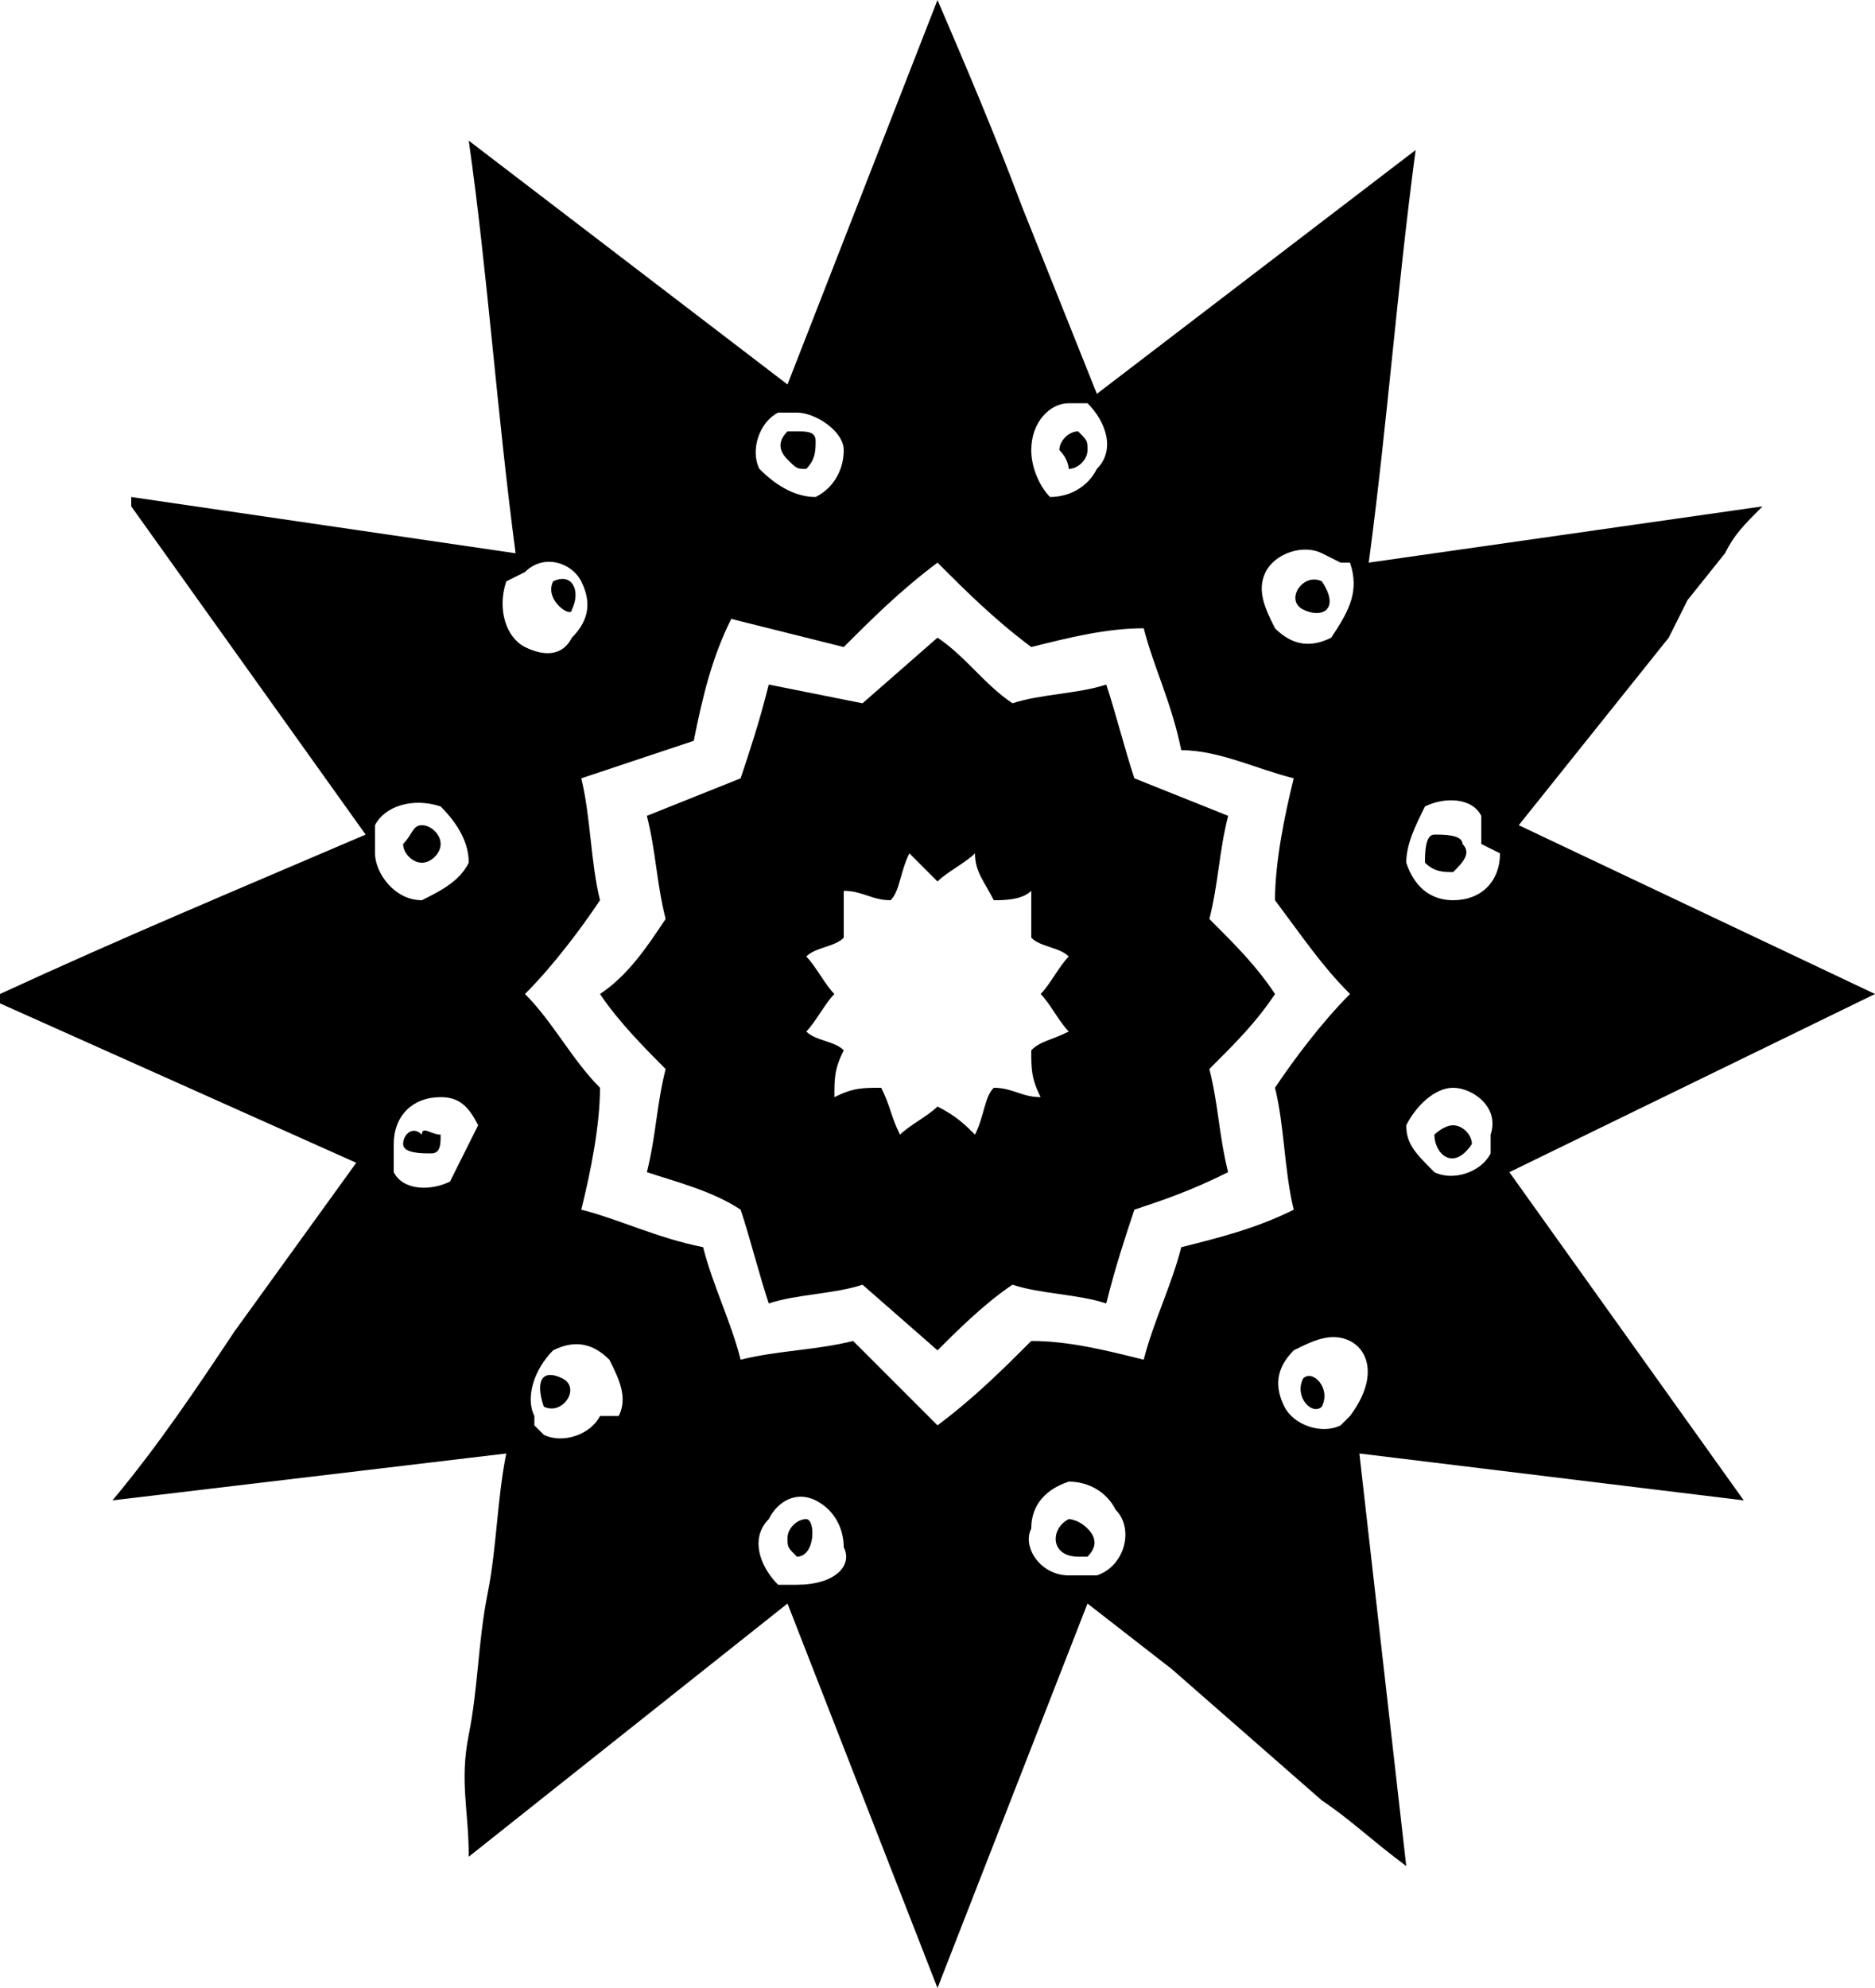
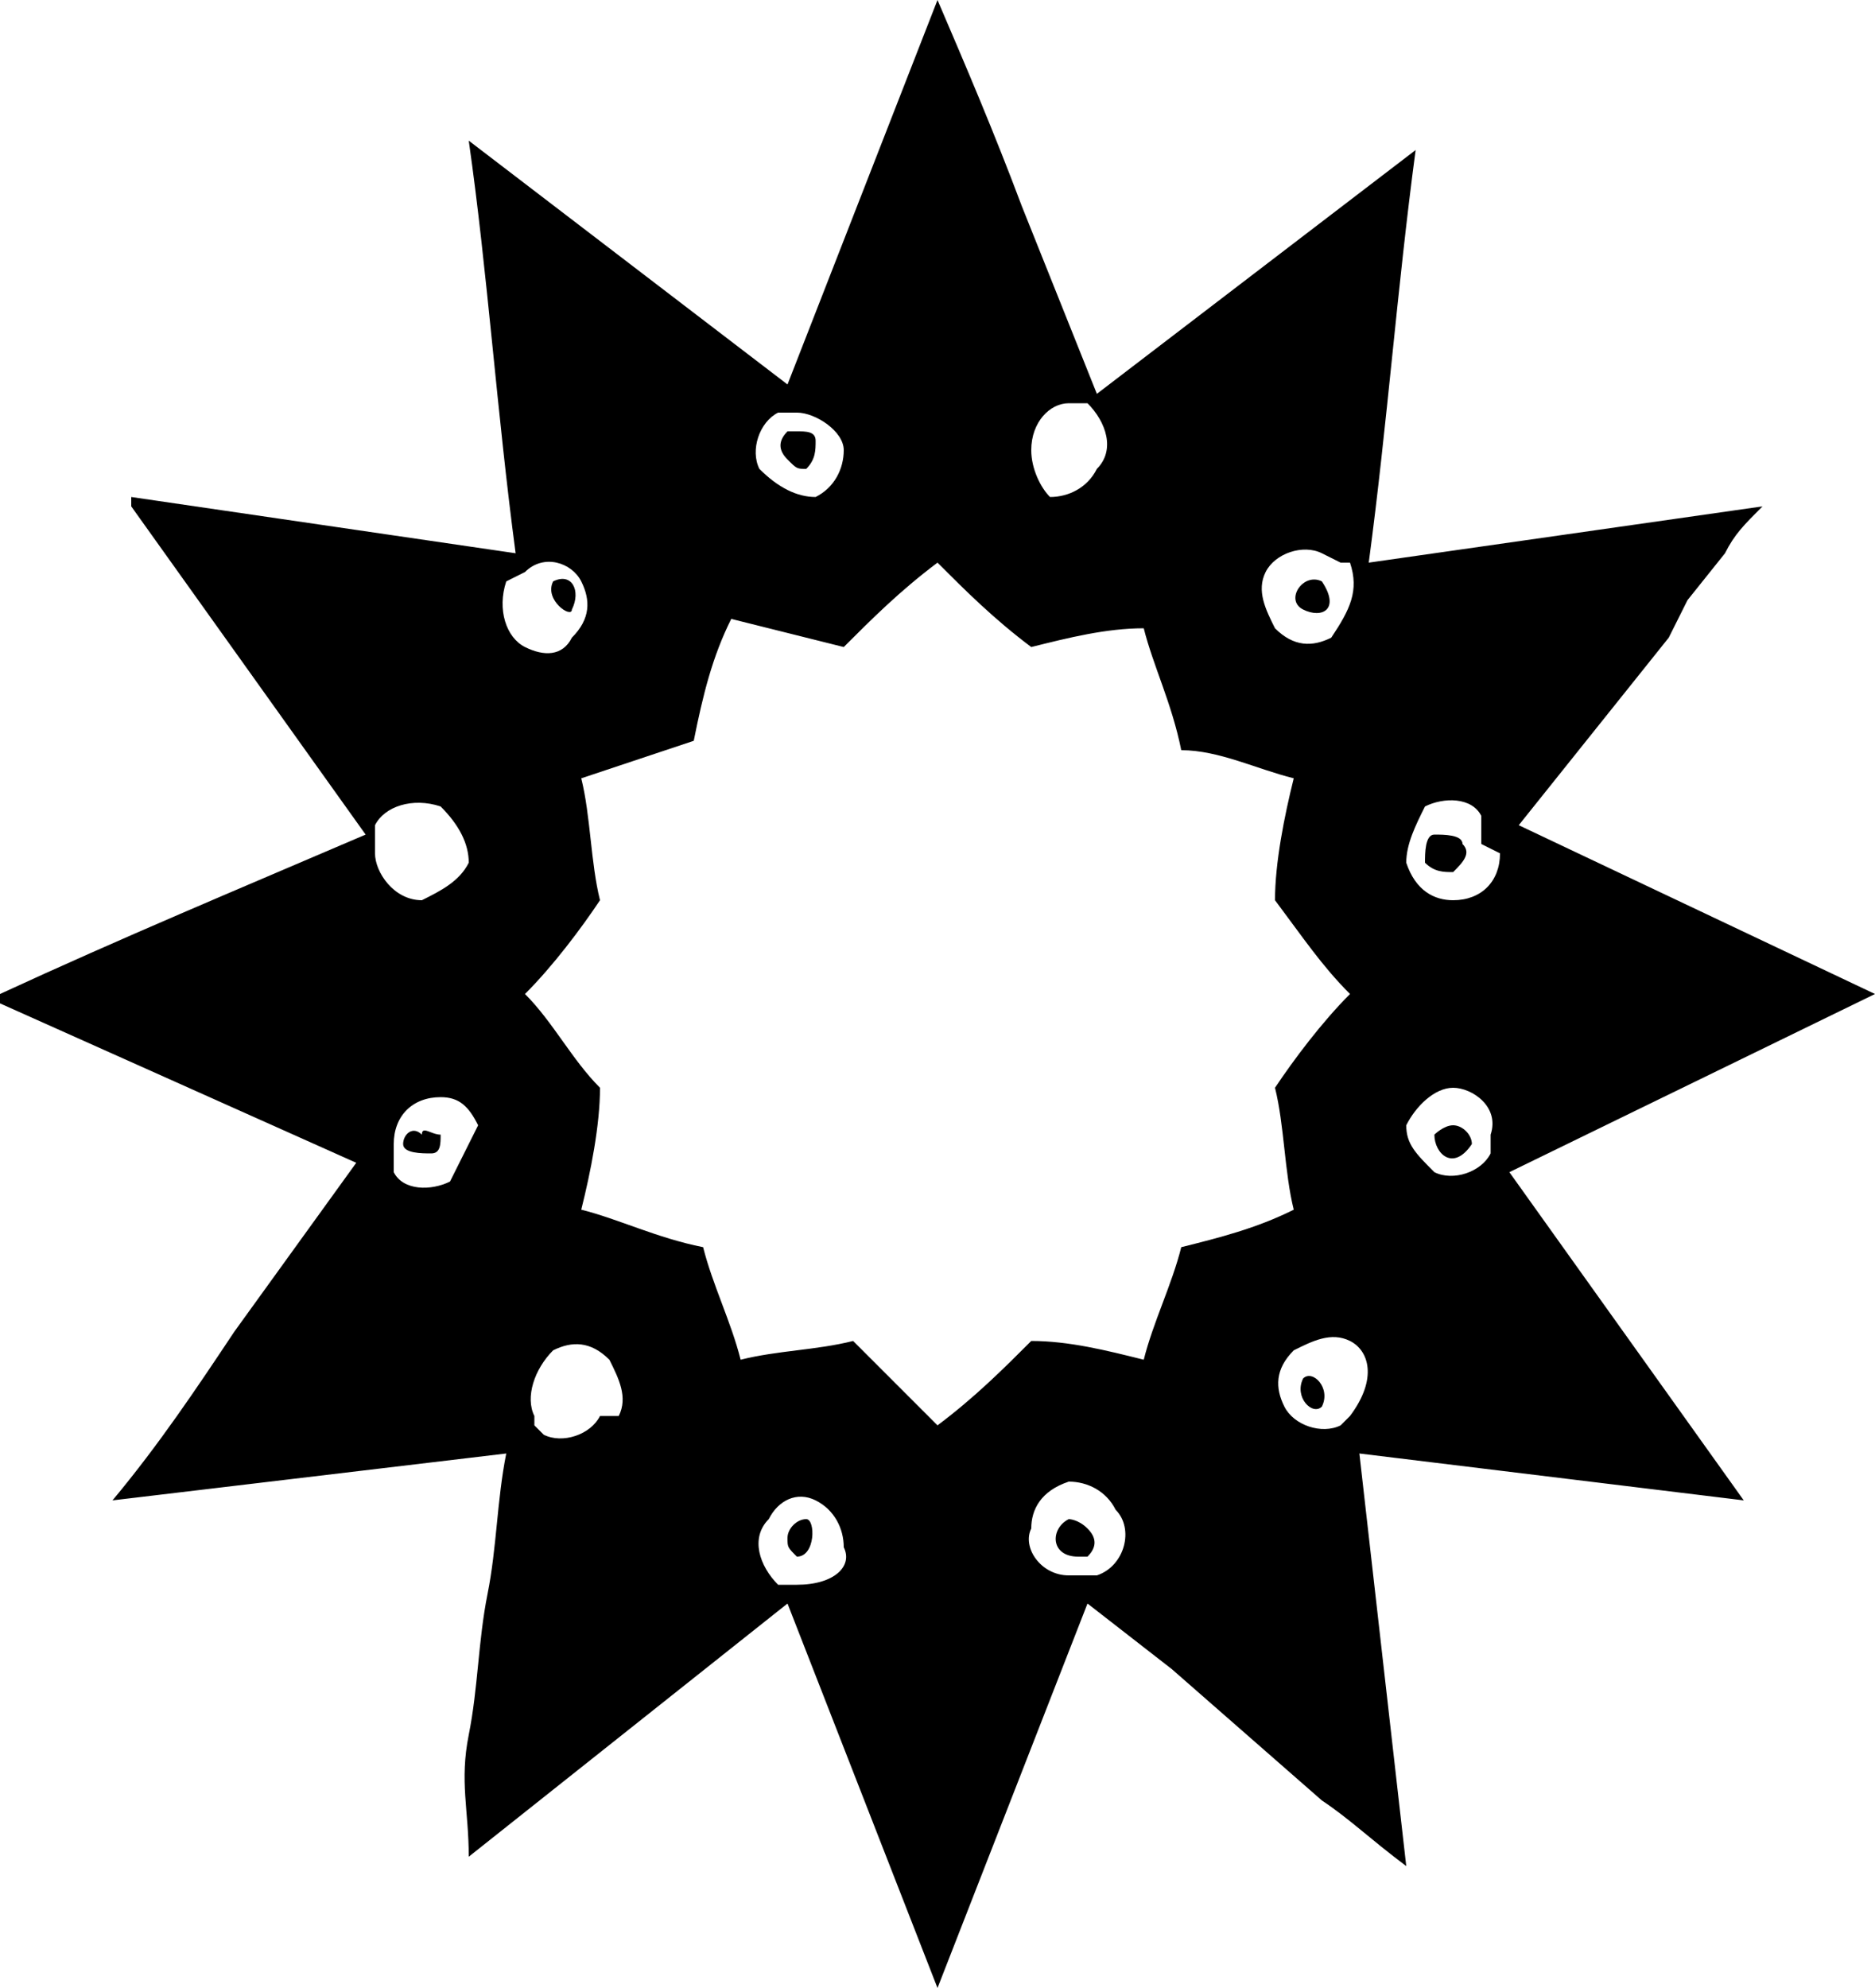
<svg xmlns="http://www.w3.org/2000/svg" id="Livello_1" x="0px" y="0px" viewBox="0 0 20 21.2" style="enable-background:new 0 0 20 21.2;" xml:space="preserve">
  <g id="Livello_2_00000033342912985758193360000016406807790245188009_">
    <g id="Group_184">
-       <path id="Path_61720" d="M5.8,15L5.8,15L5.8,15c0.2,0.1,0.4-0.2,0.2-0.3S5.7,14.7,5.8,15" />
      <path id="Path_61721" d="M8.6,16.2c-0.1,0-0.2,0.1-0.2,0.2c0,0.1,0,0.1,0.1,0.2l0,0l0,0C8.7,16.6,8.7,16.2,8.6,16.2" />
-       <path id="Path_61722" d="M11.4,11c-0.2,0.1-0.3,0.1-0.4,0.2c0,0.2,0,0.3,0.1,0.5c-0.2,0-0.3-0.1-0.5-0.1c-0.1,0.1-0.1,0.3-0.2,0.5    c-0.1-0.1-0.2-0.2-0.4-0.3c-0.1,0.1-0.3,0.2-0.4,0.3c-0.1-0.2-0.1-0.3-0.2-0.5c-0.2,0-0.3,0-0.5,0.1c0-0.2,0-0.3,0.1-0.5    c-0.1-0.1-0.3-0.1-0.4-0.2c0.1-0.1,0.2-0.3,0.3-0.4c-0.1-0.1-0.2-0.3-0.3-0.4C8.7,10.1,8.9,10.1,9,10c0-0.2,0-0.3,0-0.5    c0.2,0,0.3,0.1,0.5,0.1c0.1-0.1,0.1-0.3,0.2-0.5C9.8,9.2,9.9,9.3,10,9.4c0.1-0.1,0.3-0.2,0.4-0.3c0,0.2,0.1,0.3,0.2,0.5    c0.1,0,0.3,0,0.4-0.1c0,0.2,0,0.3,0,0.5c0.1,0.1,0.3,0.1,0.4,0.2c-0.1,0.1-0.2,0.3-0.3,0.4C11.2,10.7,11.3,10.9,11.4,11     M13.6,10.6c-0.2-0.3-0.4-0.5-0.7-0.8c0.1-0.4,0.1-0.7,0.2-1.1l-1-0.4c-0.1-0.3-0.2-0.7-0.3-1c-0.3,0.1-0.7,0.1-1,0.2    c-0.3-0.2-0.5-0.5-0.8-0.7L9.2,7.5l-1-0.2C8.1,7.7,8,8,7.9,8.3l-1,0.4C7,9.1,7,9.4,7.1,9.8c-0.2,0.3-0.4,0.6-0.7,0.8    c0.2,0.3,0.5,0.6,0.7,0.8C7,11.8,7,12.1,6.9,12.5c0.3,0.1,0.7,0.2,1,0.4c0.1,0.3,0.2,0.7,0.3,1c0.3-0.1,0.7-0.1,1-0.2l0.8,0.7    c0.2-0.2,0.5-0.5,0.8-0.7c0.3,0.1,0.7,0.1,1,0.2c0.1-0.4,0.2-0.7,0.3-1c0.3-0.1,0.6-0.2,1-0.4c-0.1-0.4-0.1-0.7-0.2-1.1    C13.2,11.1,13.4,10.9,13.6,10.6L13.6,10.6z" />
      <path id="Path_61723" d="M11.4,16.2c-0.2,0.1-0.2,0.4,0.1,0.4h0.1c0.1-0.1,0.1-0.2,0-0.3C11.5,16.2,11.4,16.2,11.4,16.2" />
-       <path id="Path_61724" d="M11.4,5c0.1,0,0.2-0.1,0.2-0.2c0,0,0,0,0,0c0-0.1,0-0.1-0.1-0.2l0,0l0,0c-0.1,0-0.2,0.1-0.2,0.2    C11.4,4.9,11.4,5,11.4,5" />
      <path id="Path_61725" d="M6.1,6.5c0.1-0.2,0-0.4-0.2-0.3l0,0l0,0C5.8,6.4,6.1,6.6,6.1,6.5" />
      <path id="Path_61726" d="M4.3,12.2L4.3,12.2L4.3,12.2c0,0.1,0.2,0.1,0.3,0.1c0.1,0,0.1-0.1,0.1-0.2c-0.1,0-0.2-0.1-0.2,0    C4.4,12,4.3,12.1,4.3,12.2" />
-       <path id="Path_61727" d="M4.3,9L4.3,9c0,0.1,0.1,0.2,0.2,0.2c0,0,0,0,0,0c0.1,0,0.2-0.1,0.2-0.2c0,0,0,0,0,0    c0-0.1-0.1-0.2-0.2-0.2C4.4,8.8,4.4,8.9,4.3,9" />
      <path id="Path_61728" d="M8.6,5c0.1-0.1,0.1-0.2,0.1-0.3c0-0.1-0.1-0.1-0.2-0.1H8.4c-0.1,0.1-0.1,0.2,0,0.3C8.5,5,8.5,5,8.6,5" />
      <path id="Path_61729" d="M13.9,14.7c-0.1,0.2,0.1,0.4,0.2,0.3l0,0l0,0C14.2,14.8,14,14.6,13.9,14.7" />
      <path id="Path_61730" d="M15.3,12.1c0,0.2,0.2,0.4,0.4,0.1l0,0l0,0c0-0.1-0.1-0.2-0.2-0.2c0,0,0,0,0,0    C15.4,12,15.3,12.1,15.3,12.1" />
      <path id="Path_61731" d="M14.1,6.2L14.1,6.2c-0.2-0.1-0.4,0.2-0.2,0.3S14.3,6.5,14.1,6.2L14.1,6.2" />
      <path id="Path_61732" d="M15.6,9c0-0.1-0.2-0.1-0.3-0.1c0,0,0,0,0,0c-0.1,0-0.1,0.2-0.1,0.3c0,0,0,0,0,0c0.1,0.1,0.2,0.1,0.3,0.1    C15.6,9.2,15.7,9.1,15.6,9L15.6,9" />
      <path id="Path_61733" d="M16,9.1c0,0.3-0.2,0.5-0.5,0.5c-0.2,0-0.4-0.1-0.5-0.4c0-0.2,0.1-0.4,0.2-0.6c0.2-0.1,0.5-0.1,0.6,0.1    l0,0l0,0v0.1V9 M15.9,12.1L15.9,12.1v0.2l0,0l0,0c-0.1,0.2-0.4,0.3-0.6,0.2c0,0,0,0,0,0C15.1,12.3,15,12.2,15,12    c0.1-0.2,0.3-0.4,0.5-0.4C15.7,11.6,16,11.8,15.9,12.1L15.9,12.1L15.9,12.1z M14.2,6.8c-0.2,0.1-0.4,0.1-0.6-0.1    c-0.1-0.2-0.2-0.4-0.1-0.6c0.1-0.2,0.4-0.3,0.6-0.2l0,0l0,0L14.3,6L14.4,6l0,0l0,0C14.5,6.3,14.4,6.5,14.2,6.8L14.2,6.8z     M14.4,15.1L14.4,15.1L14.4,15.1L14.4,15.1l-0.1,0.1l0,0l0,0c-0.2,0.1-0.5,0-0.6-0.2c0,0,0,0,0,0c-0.1-0.2-0.1-0.4,0.1-0.6    c0.2-0.1,0.4-0.2,0.6-0.1C14.6,14.4,14.7,14.7,14.4,15.1L14.4,15.1z M12.6,13.3c-0.1,0.4-0.3,0.8-0.4,1.2    c-0.4-0.1-0.8-0.2-1.2-0.2c-0.3,0.3-0.6,0.6-1,0.9c-0.3-0.3-0.6-0.6-0.9-0.9c-0.4,0.1-0.8,0.1-1.2,0.2c-0.1-0.4-0.3-0.8-0.4-1.2    C7,13.2,6.6,13,6.2,12.9c0.1-0.4,0.2-0.9,0.2-1.3c-0.3-0.3-0.5-0.7-0.8-1c0.3-0.3,0.6-0.7,0.8-1C6.3,9.2,6.3,8.7,6.2,8.3l1.2-0.4    C7.5,7.4,7.6,7,7.8,6.6C8.2,6.7,8.6,6.8,9,6.9C9.3,6.6,9.6,6.3,10,6c0.3,0.3,0.6,0.6,1,0.9c0.4-0.1,0.8-0.2,1.2-0.2    c0.1,0.4,0.3,0.8,0.4,1.3C13,8,13.4,8.2,13.8,8.3c-0.1,0.4-0.2,0.9-0.2,1.3c0.3,0.4,0.5,0.7,0.8,1c-0.3,0.3-0.6,0.7-0.8,1    c0.1,0.4,0.1,0.9,0.2,1.3C13.4,13.1,13,13.2,12.6,13.3z M11.7,16.8L11.7,16.8L11.7,16.8L11.7,16.8h-0.2h-0.1    c-0.3,0-0.5-0.3-0.4-0.5c0-0.2,0.1-0.4,0.4-0.5c0.2,0,0.4,0.1,0.5,0.3C12.1,16.3,12,16.7,11.7,16.8C11.7,16.8,11.7,16.8,11.7,16.8    z M8.5,16.9L8.5,16.9H8.4H8.3l0,0l0,0c-0.2-0.2-0.3-0.5-0.1-0.7C8.3,16,8.5,15.9,8.7,16c0.2,0.1,0.3,0.3,0.3,0.5    C9.1,16.7,8.9,16.9,8.5,16.9L8.5,16.9z M6.4,15.1c-0.1,0.2-0.4,0.3-0.6,0.2l0,0l0,0l-0.1-0.1v-0.1l0,0l0,0c-0.1-0.2,0-0.5,0.2-0.7    c0.2-0.1,0.4-0.1,0.6,0.1c0.1,0.2,0.2,0.4,0.1,0.6L6.4,15.1z M5.6,6.1L5.6,6.1L5.6,6.1L5.6,6.1L5.6,6.1L5.6,6.1L5.6,6.1    C5.8,5.9,6.1,6,6.2,6.2c0.1,0.2,0.1,0.4-0.1,0.6C6,7,5.8,7,5.6,6.9C5.4,6.8,5.3,6.5,5.4,6.2L5.6,6.1z M8.3,4.4L8.3,4.4L8.3,4.4    L8.3,4.4h0.1h0.1C8.7,4.4,9,4.6,9,4.8C9,5,8.9,5.2,8.7,5.3c-0.2,0-0.4-0.1-0.6-0.3C8,4.8,8.1,4.5,8.3,4.4z M11.4,4.3L11.4,4.3h0.1    h0.1l0,0l0,0c0.2,0.2,0.3,0.5,0.1,0.7c-0.1,0.2-0.3,0.3-0.5,0.3C11.1,5.2,11,5,11,4.8C11,4.5,11.2,4.3,11.4,4.3L11.4,4.3z M5,9.2    C4.9,9.4,4.7,9.5,4.5,9.6C4.2,9.6,4,9.3,4,9.1c0,0,0,0,0,0V8.9V8.8l0,0l0,0c0.1-0.2,0.4-0.3,0.7-0.2C4.9,8.8,5,9,5,9.2z M4.8,12.6    c-0.2,0.1-0.5,0.1-0.6-0.1c0,0,0,0,0,0l0,0l0,0v-0.1v-0.2c0-0.3,0.2-0.5,0.5-0.5c0.2,0,0.3,0.1,0.4,0.3C5,12.2,4.9,12.4,4.8,12.6    L4.8,12.6z M20,10.6L20,10.6l-3.8-1.8l0.4-0.5l0.4-0.5l0.4-0.5l0.4-0.5L18,6.4l0.4-0.5c0.1-0.2,0.2-0.3,0.4-0.5l-2.1,0.3    c-0.7,0.1-1.4,0.2-2.1,0.3c0.2-1.5,0.3-2.9,0.5-4.4l0,0l-3.4,2.6l-0.8-2C10.6,1.4,10.3,0.7,10,0L8.4,4.1L5,1.5l0,0    c0.2,1.4,0.3,2.9,0.5,4.4L1.4,5.3v0.1l2.5,3.5C2.5,9.5,1.3,10,0,10.6v0.1l3.8,1.7l-1.3,1.8c-0.4,0.6-0.8,1.2-1.3,1.8l4.2-0.5    c-0.1,0.5-0.1,1-0.2,1.5s-0.1,1-0.2,1.5S5,19.3,5,19.8l3.4-2.7l1.6,4.1l0,0l1.6-4.1l0.9,0.7l0.8,0.7l0.8,0.7    c0.3,0.2,0.5,0.4,0.9,0.7l-0.5-4.4l4.1,0.5l0,0l-2.5-3.5L20,10.6z" />
    </g>
  </g>
</svg>